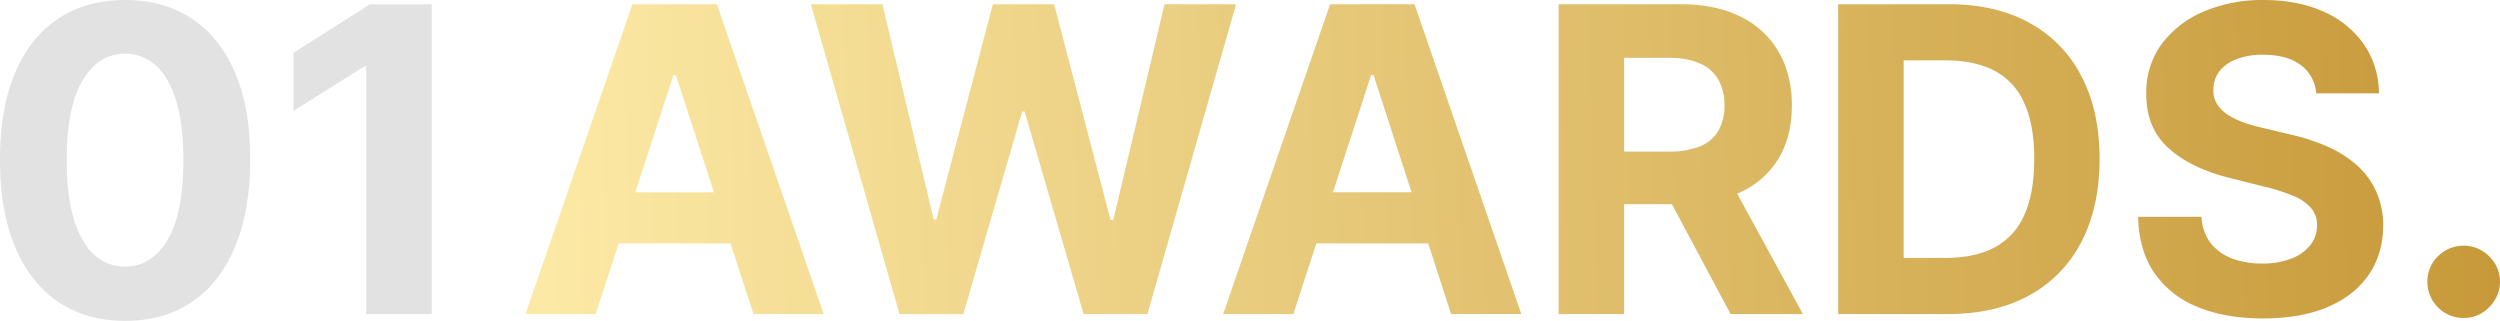
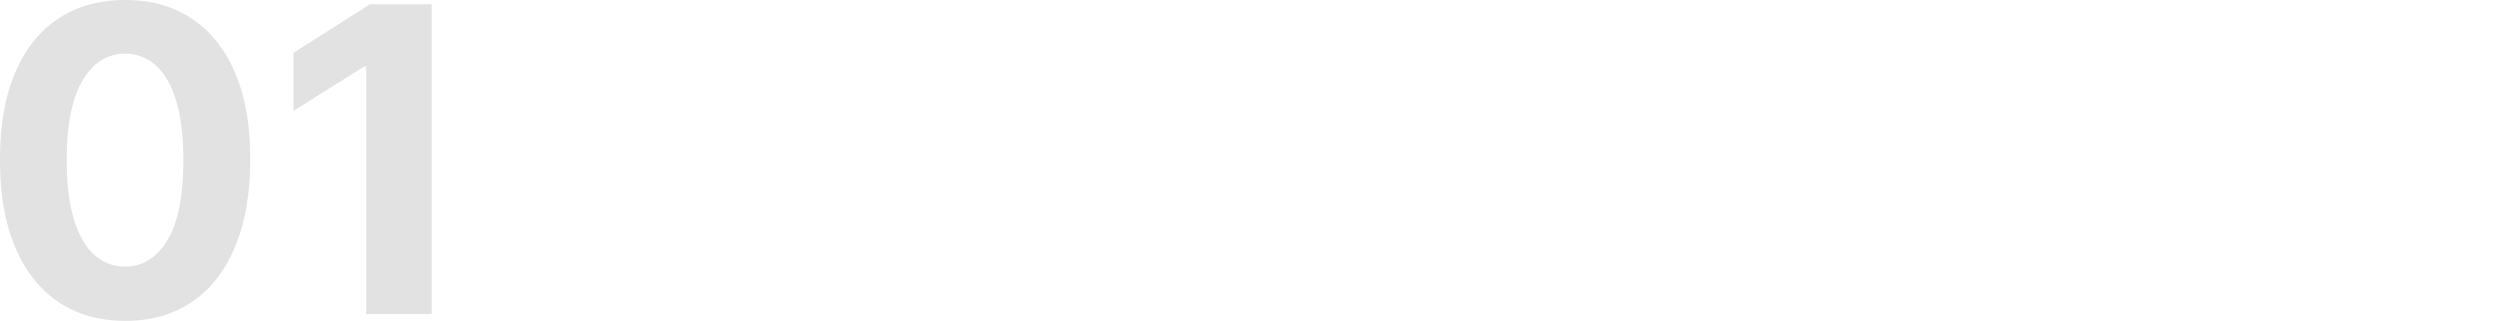
<svg xmlns="http://www.w3.org/2000/svg" width="1150.247" height="147.626" viewBox="0 0 1150.247 147.626">
  <defs>
    <linearGradient id="linear-gradient" x1="0.01" y1="0.441" x2="1" y2="0.435" gradientUnits="objectBoundingBox">
      <stop offset="0" stop-color="#fce9a5" />
      <stop offset="1" stop-color="#c59635" />
    </linearGradient>
  </defs>
  <g id="Frame_5216" data-name="Frame 5216" transform="translate(-9.883 -24.506)">
    <path id="Path_119" data-name="Path 119" d="M67.445,172.132q-17.957-.069-30.9-8.839-12.876-8.771-19.837-25.4Q9.814,121.253,9.884,97.867q0-23.317,6.891-39.743Q23.734,41.7,36.611,33.136q12.946-8.631,30.834-8.631t30.764,8.631q12.945,8.631,19.906,25.057,6.96,16.356,6.891,39.673,0,23.456-6.961,40.09-6.889,16.635-19.767,25.4T67.445,172.132Zm0-24.987q12.25,0,19.558-12.32t7.239-36.958q0-16.217-3.341-27.006-3.271-10.788-9.327-16.217a20.34,20.34,0,0,0-14.129-5.429q-12.18,0-19.489,12.18T40.578,97.867q0,16.426,3.271,27.424,3.341,10.927,9.4,16.426A20.592,20.592,0,0,0,67.445,147.145ZM208.511,26.455V169H178.373V55.061h-.835L144.9,75.524V48.8l35.288-22.342Z" fill="#e2e2e2" />
-     <path id="Path_120" data-name="Path 120" d="M283.959,169h-32.3L300.872,26.455H339.71L388.849,169h-32.3L320.848,59.028h-1.114Zm-2.019-56.03h76.284V136.5H281.94ZM423.738,169,382.951,26.455h32.922l23.6,99.045h1.183l26.031-99.045h28.189l25.962,99.253h1.253l23.6-99.253H578.6L537.816,169H508.444L481.3,75.8h-1.114L453.11,169Zm181.209,0h-32.3L621.86,26.455H660.7L709.838,169h-32.3L641.836,59.028h-1.113Zm-2.018-56.03h76.284V136.5H602.929ZM726.995,169V26.455h56.238q16.148,0,27.563,5.777a40.031,40.031,0,0,1,17.47,16.217q6.055,10.44,6.055,24.57,0,14.2-6.125,24.43a39.724,39.724,0,0,1-17.748,15.591q-11.555,5.428-27.98,5.429H744.813V94.247H777.6a37.647,37.647,0,0,0,14.338-2.367,17.04,17.04,0,0,0,8.491-7.1,22.42,22.42,0,0,0,2.854-11.763,23.325,23.325,0,0,0-2.854-11.972,17.5,17.5,0,0,0-8.561-7.378q-5.707-2.575-14.408-2.575H757.132V169Zm76.98-64.869L839.4,169h-33.27l-34.661-64.869ZM906.151,169H855.62V26.455h50.949q21.507,0,37.028,8.561a57.762,57.762,0,0,1,23.874,24.43q8.421,15.939,8.421,38.142,0,22.273-8.421,38.281a57.876,57.876,0,0,1-24.013,24.57Q927.867,169,906.151,169Zm-20.394-25.822H904.9q13.363,0,22.482-4.733a30.469,30.469,0,0,0,13.781-14.826q4.664-10.092,4.663-26.031,0-15.8-4.663-25.822A30.192,30.192,0,0,0,927.449,57.01q-9.117-4.733-22.481-4.733H885.757ZM1075.55,67.45a17.634,17.634,0,0,0-7.17-13.085q-6.345-4.664-17.2-4.663a32.79,32.79,0,0,0-12.45,2.088,17.535,17.535,0,0,0-7.8,5.638,13.586,13.586,0,0,0-2.64,8.213,11.672,11.672,0,0,0,1.6,6.682,16.606,16.606,0,0,0,4.94,4.942,37.559,37.559,0,0,0,7.24,3.55,74.546,74.546,0,0,0,8.77,2.506l12.8,3.063a90.431,90.431,0,0,1,17.13,5.568,52.209,52.209,0,0,1,13.5,8.561,35.682,35.682,0,0,1,8.84,11.972,37.942,37.942,0,0,1,3.27,15.8q-.075,13.084-6.68,22.69-6.54,9.535-18.93,14.825-12.33,5.22-29.72,5.22-17.265,0-30.07-5.289a44.064,44.064,0,0,1-19.91-15.661q-7.1-10.44-7.446-25.822h29.166a21.865,21.865,0,0,0,4.1,11.971,22.812,22.812,0,0,0,9.82,7.169,38.951,38.951,0,0,0,13.99,2.367,36.11,36.11,0,0,0,13.29-2.227,20.363,20.363,0,0,0,8.84-6.2,14.291,14.291,0,0,0,3.13-9.118,11.855,11.855,0,0,0-2.85-8.074,21.641,21.641,0,0,0-8.21-5.568,83.784,83.784,0,0,0-13.16-4.176l-15.52-3.9q-18.03-4.385-28.47-13.712T997.382,67.659a37.377,37.377,0,0,1,6.888-22.621,46.552,46.552,0,0,1,19.28-15.1,68.07,68.07,0,0,1,27.84-5.429q15.87,0,27.71,5.429a43.849,43.849,0,0,1,18.51,15.1,39.951,39.951,0,0,1,6.82,22.412Zm67.88,103.36a16.631,16.631,0,0,1-16.71-16.705,15.938,15.938,0,0,1,4.87-11.693,16.641,16.641,0,0,1,23.53,0,16.15,16.15,0,0,1,2.64,20.115,18.015,18.015,0,0,1-6.05,6.055A15.963,15.963,0,0,1,1143.43,170.81Z" fill="url(#linear-gradient)" />
  </g>
</svg>